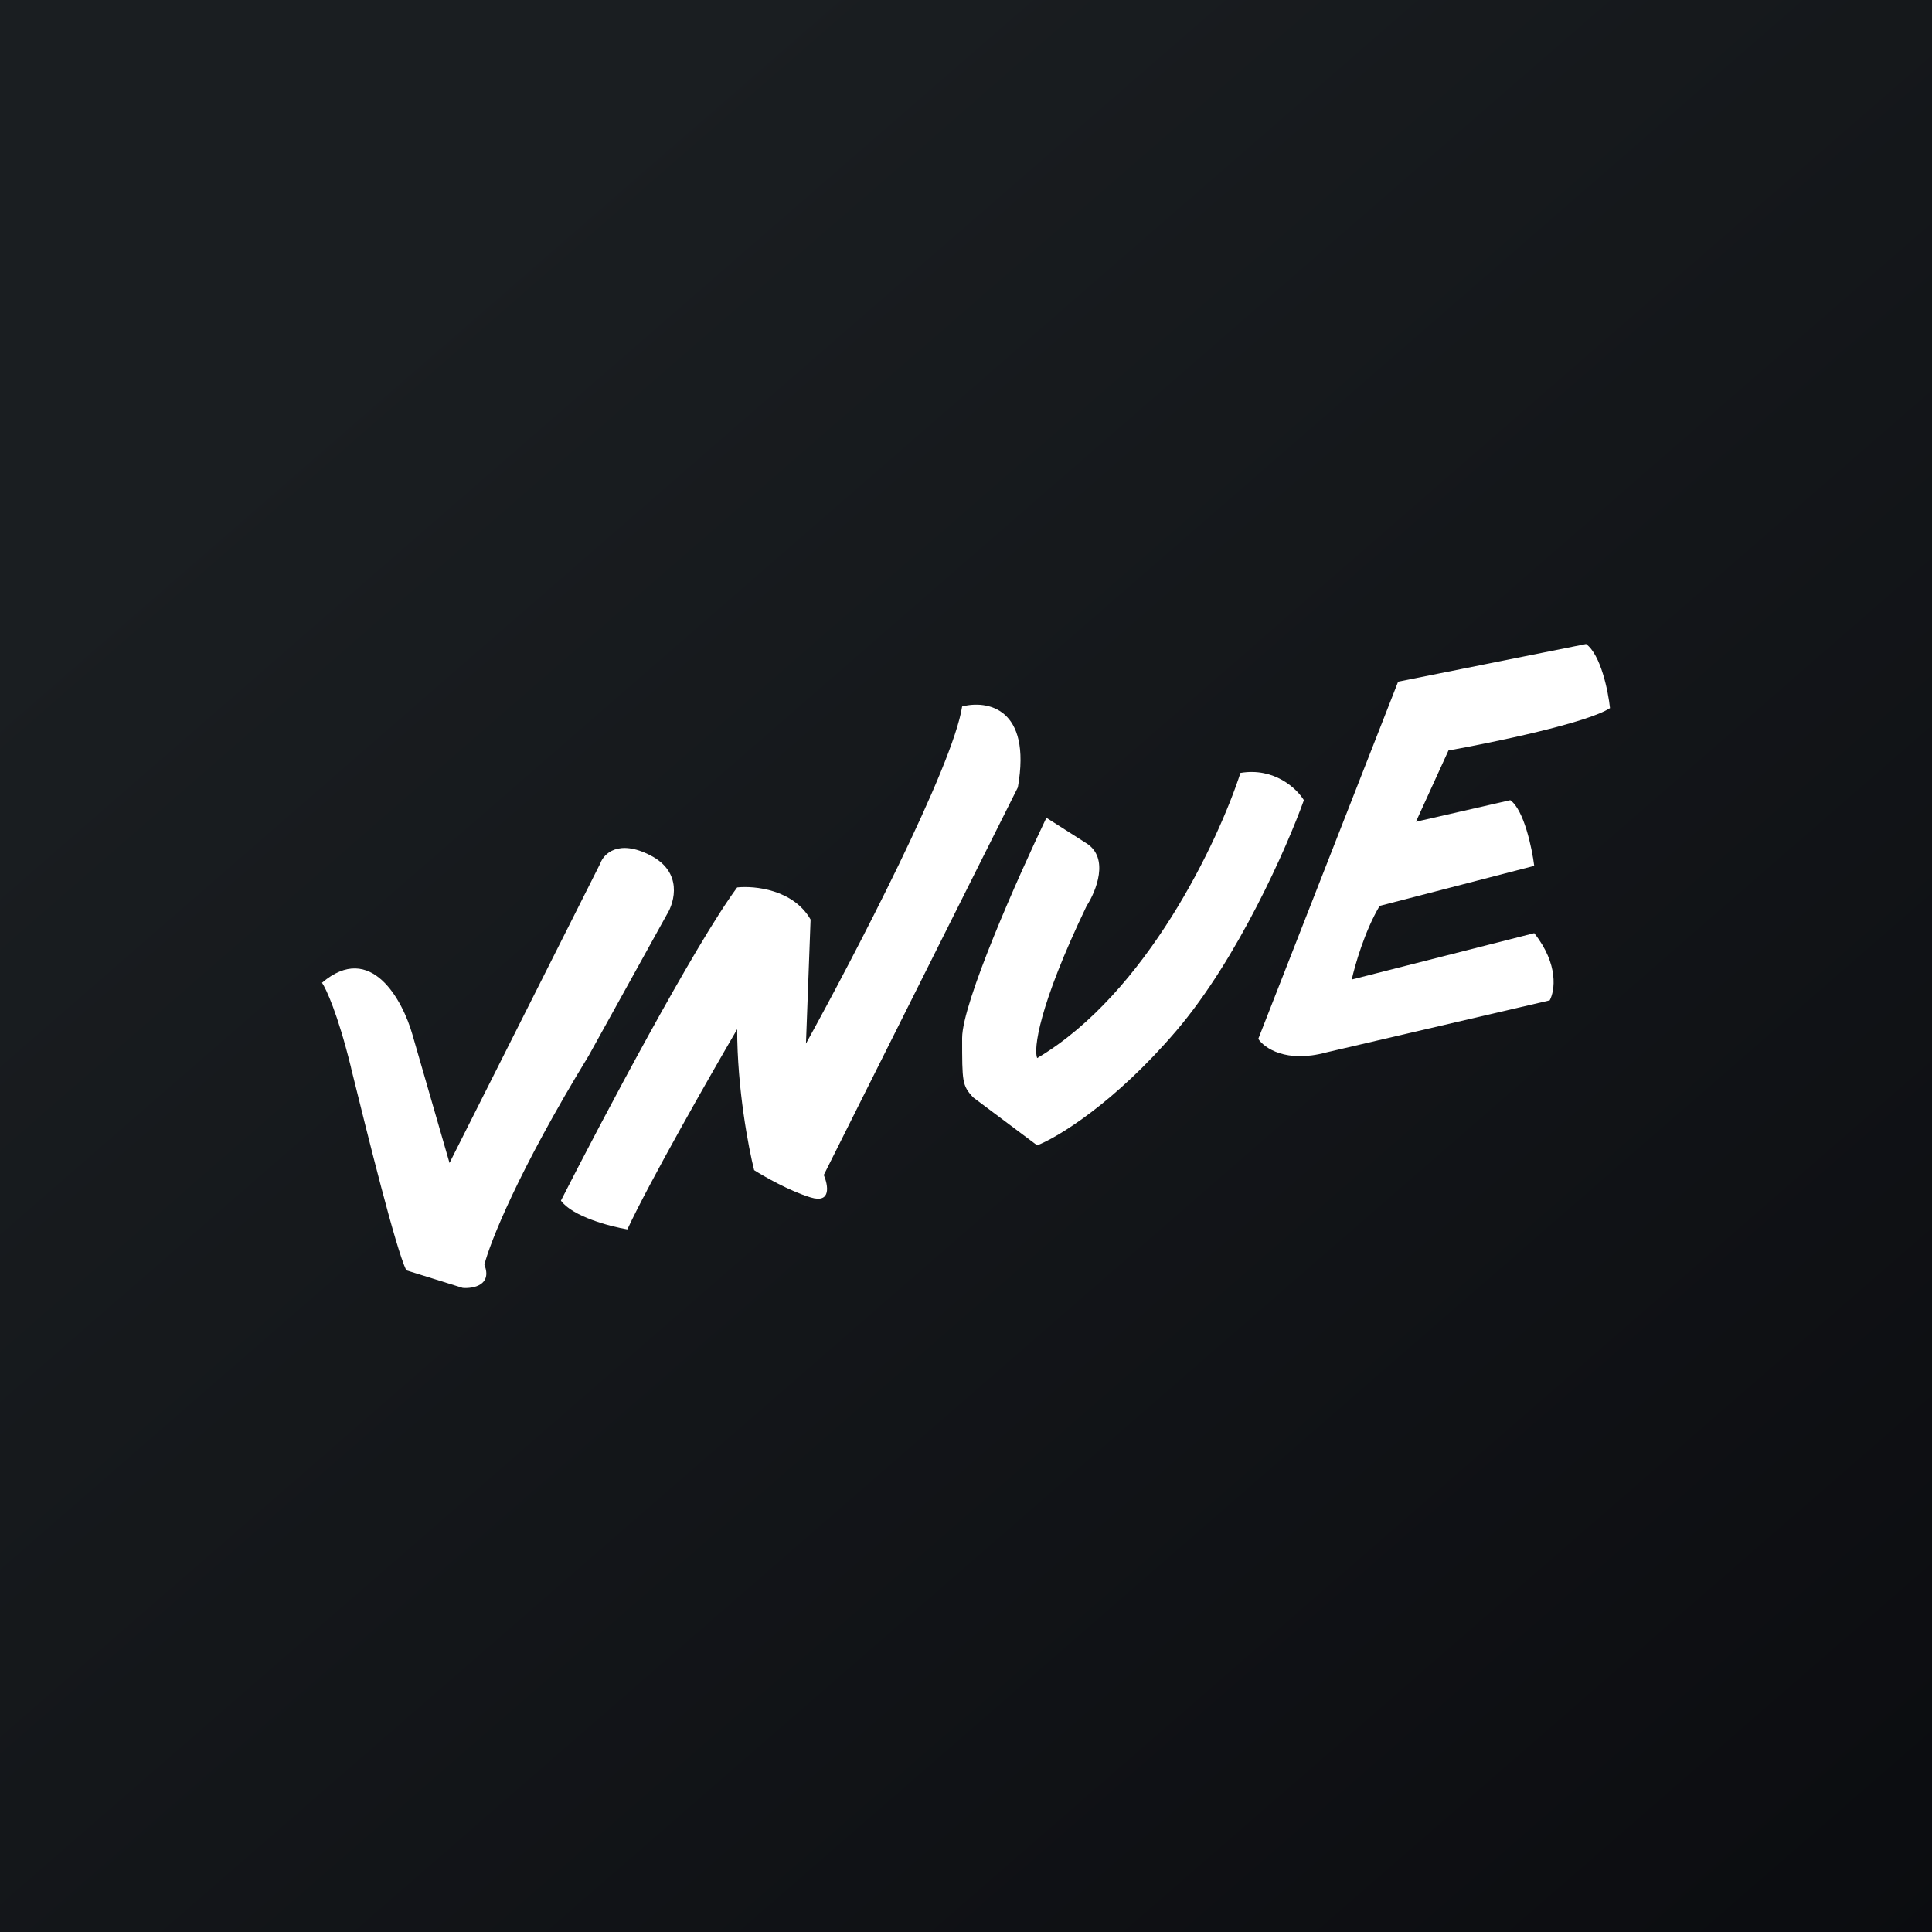
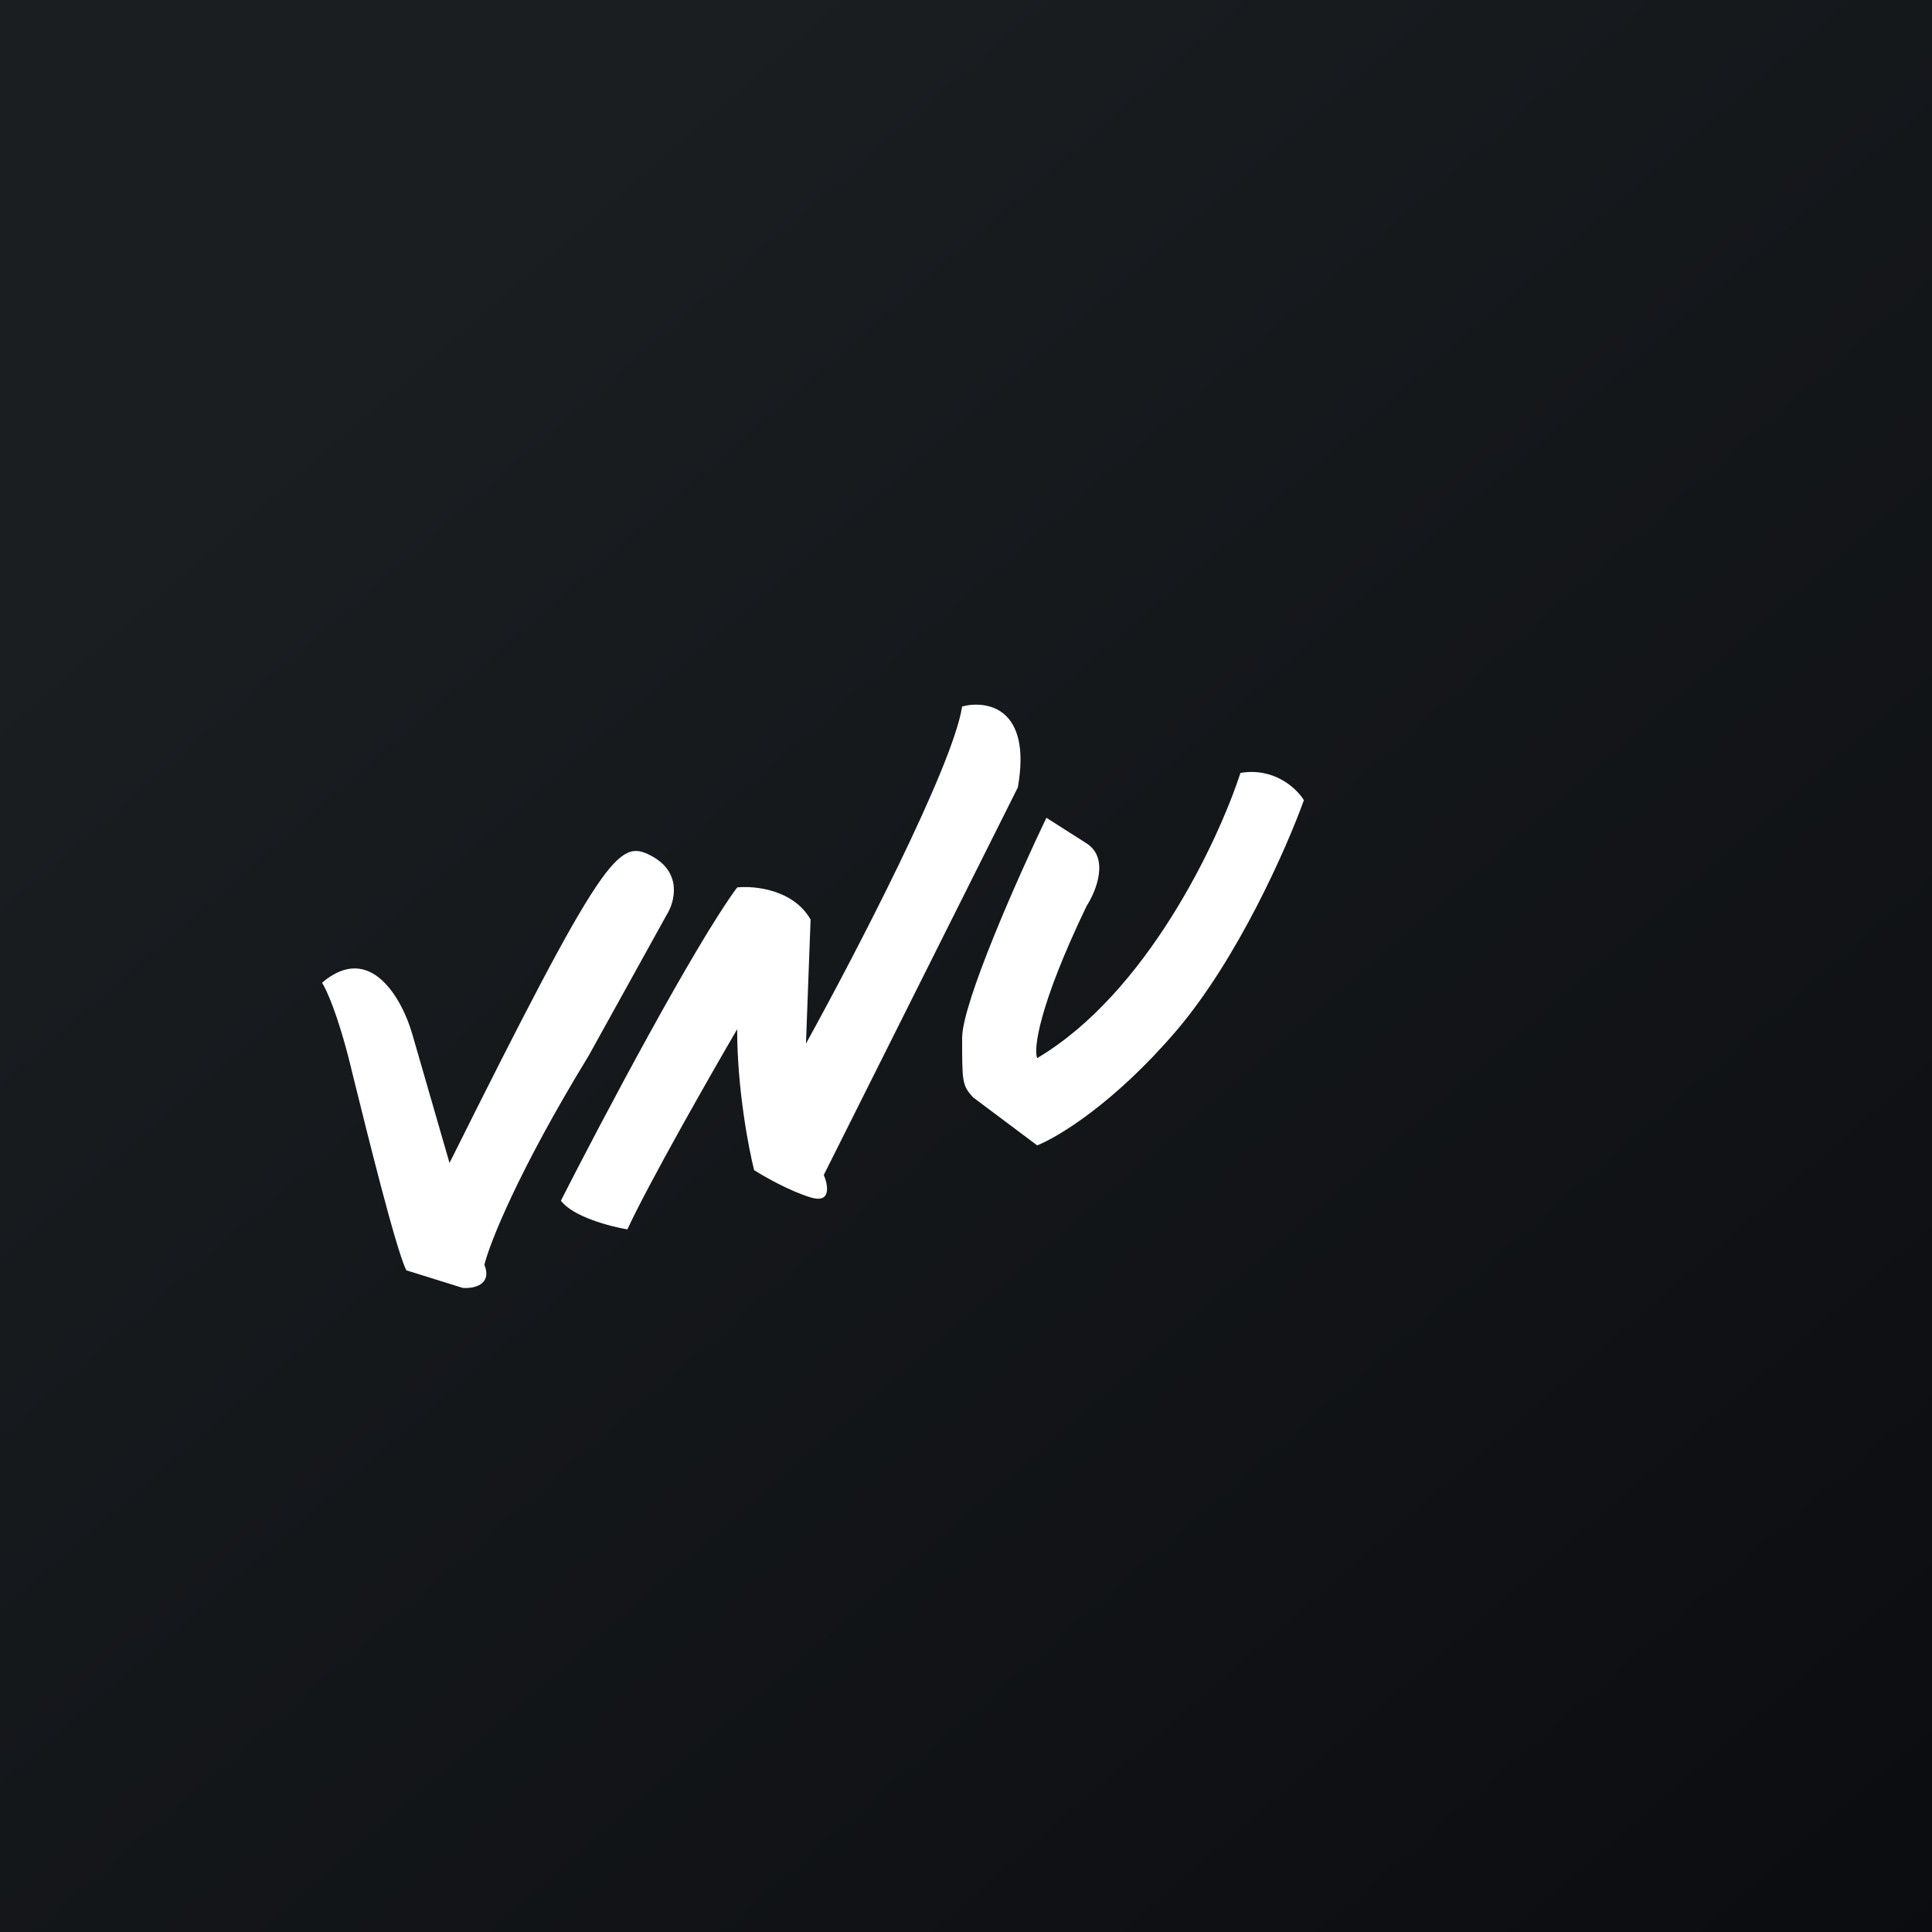
<svg xmlns="http://www.w3.org/2000/svg" width="18" height="18" viewBox="0 0 18 18" fill="none">
  <rect x="0" y="0" width="18" height="18" fill="#808080" stroke="none" />
  <rect width="18" height="18" fill="url(#paint0_linear_229_4286)" />
-   <path d="M3.267 9.932C3.146 9.443 3.038 9.211 3 9.156C3.455 8.768 3.752 9.318 3.843 9.641L4.188 10.835L5.593 8.044C5.624 7.955 5.762 7.815 6.061 7.97C6.361 8.125 6.287 8.403 6.212 8.522L5.485 9.835C4.828 10.91 4.563 11.581 4.513 11.783C4.588 11.974 4.409 12.007 4.311 11.999L3.785 11.835C3.686 11.63 3.428 10.584 3.275 9.967L3.267 9.932Z" fill="white" />
+   <path d="M3.267 9.932C3.146 9.443 3.038 9.211 3 9.156C3.455 8.768 3.752 9.318 3.843 9.641L4.188 10.835C5.624 7.955 5.762 7.815 6.061 7.97C6.361 8.125 6.287 8.403 6.212 8.522L5.485 9.835C4.828 10.91 4.563 11.581 4.513 11.783C4.588 11.974 4.409 12.007 4.311 11.999L3.785 11.835C3.686 11.63 3.428 10.584 3.275 9.967L3.267 9.932Z" fill="white" />
  <path d="M6.868 8.268C6.47 8.806 5.607 10.437 5.226 11.186C5.335 11.335 5.684 11.427 5.845 11.454C6.047 11.019 6.611 10.029 6.868 9.589C6.868 10.144 6.974 10.696 7.026 10.902C7.12 10.962 7.356 11.096 7.552 11.156C7.748 11.216 7.715 11.041 7.675 10.947L9.483 7.336C9.615 6.589 9.192 6.522 8.964 6.582C8.878 7.143 7.958 8.91 7.509 9.723L7.552 8.567C7.391 8.286 7.029 8.251 6.868 8.268Z" fill="white" />
  <path d="M8.964 9.671C8.964 9.343 9.487 8.166 9.749 7.619L10.124 7.858C10.337 7.995 10.213 8.303 10.124 8.44C9.674 9.377 9.629 9.776 9.663 9.858C10.683 9.255 11.351 7.836 11.557 7.201C11.874 7.148 12.083 7.348 12.148 7.455C11.992 7.89 11.535 8.929 10.959 9.604C10.383 10.278 9.855 10.596 9.663 10.671L9.065 10.223C8.964 10.111 8.964 10.081 8.964 9.671Z" fill="white" />
-   <path d="M11.723 9.679L13.026 6.351L14.777 6C14.915 6.101 14.983 6.44 15 6.597C14.793 6.734 13.91 6.918 13.495 6.992L13.192 7.656L14.071 7.455C14.198 7.545 14.273 7.9 14.294 8.067L12.854 8.44C12.715 8.673 12.623 8.995 12.594 9.126L14.294 8.694C14.525 8.986 14.486 9.233 14.438 9.32L12.357 9.805C11.982 9.907 11.778 9.763 11.723 9.679Z" fill="white" />
  <defs>
    <linearGradient id="paint0_linear_229_4286" x1="3.349" y1="3.122" x2="21.904" y2="24.434" gradientUnits="userSpaceOnUse">
      <stop stop-color="#1A1E21" />
      <stop offset="1" stop-color="#06060A" />
    </linearGradient>
  </defs>
</svg>